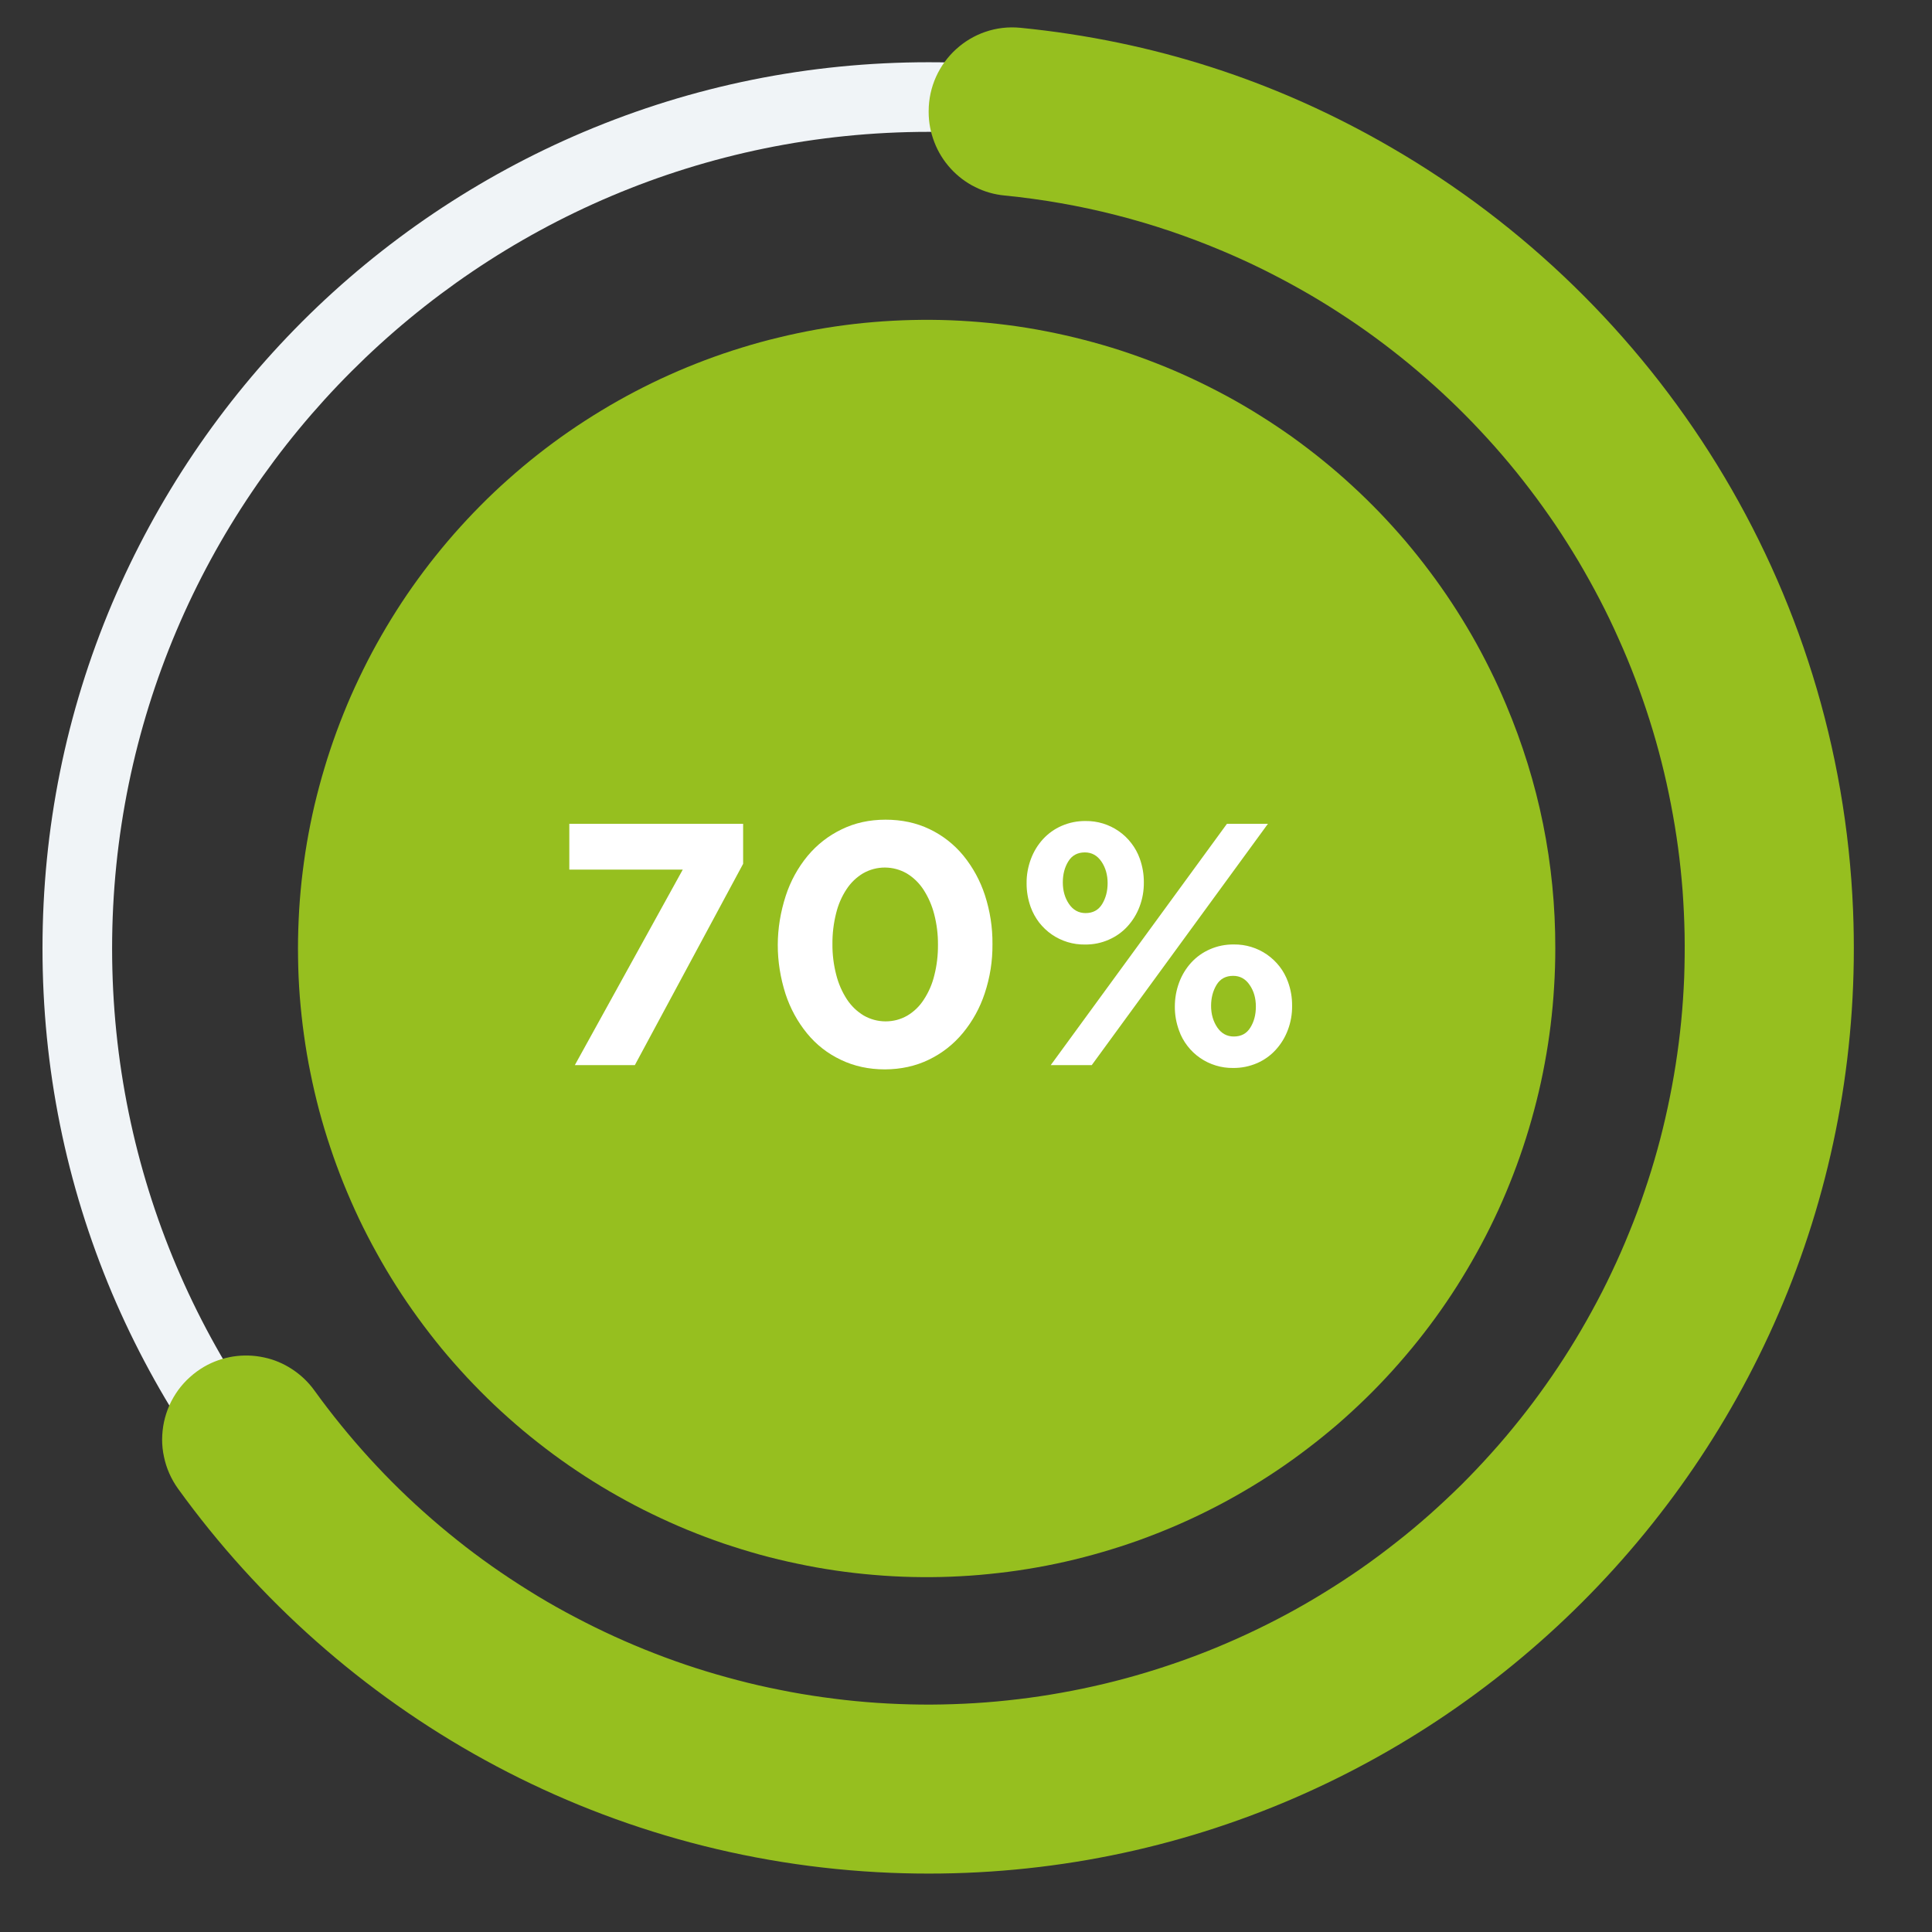
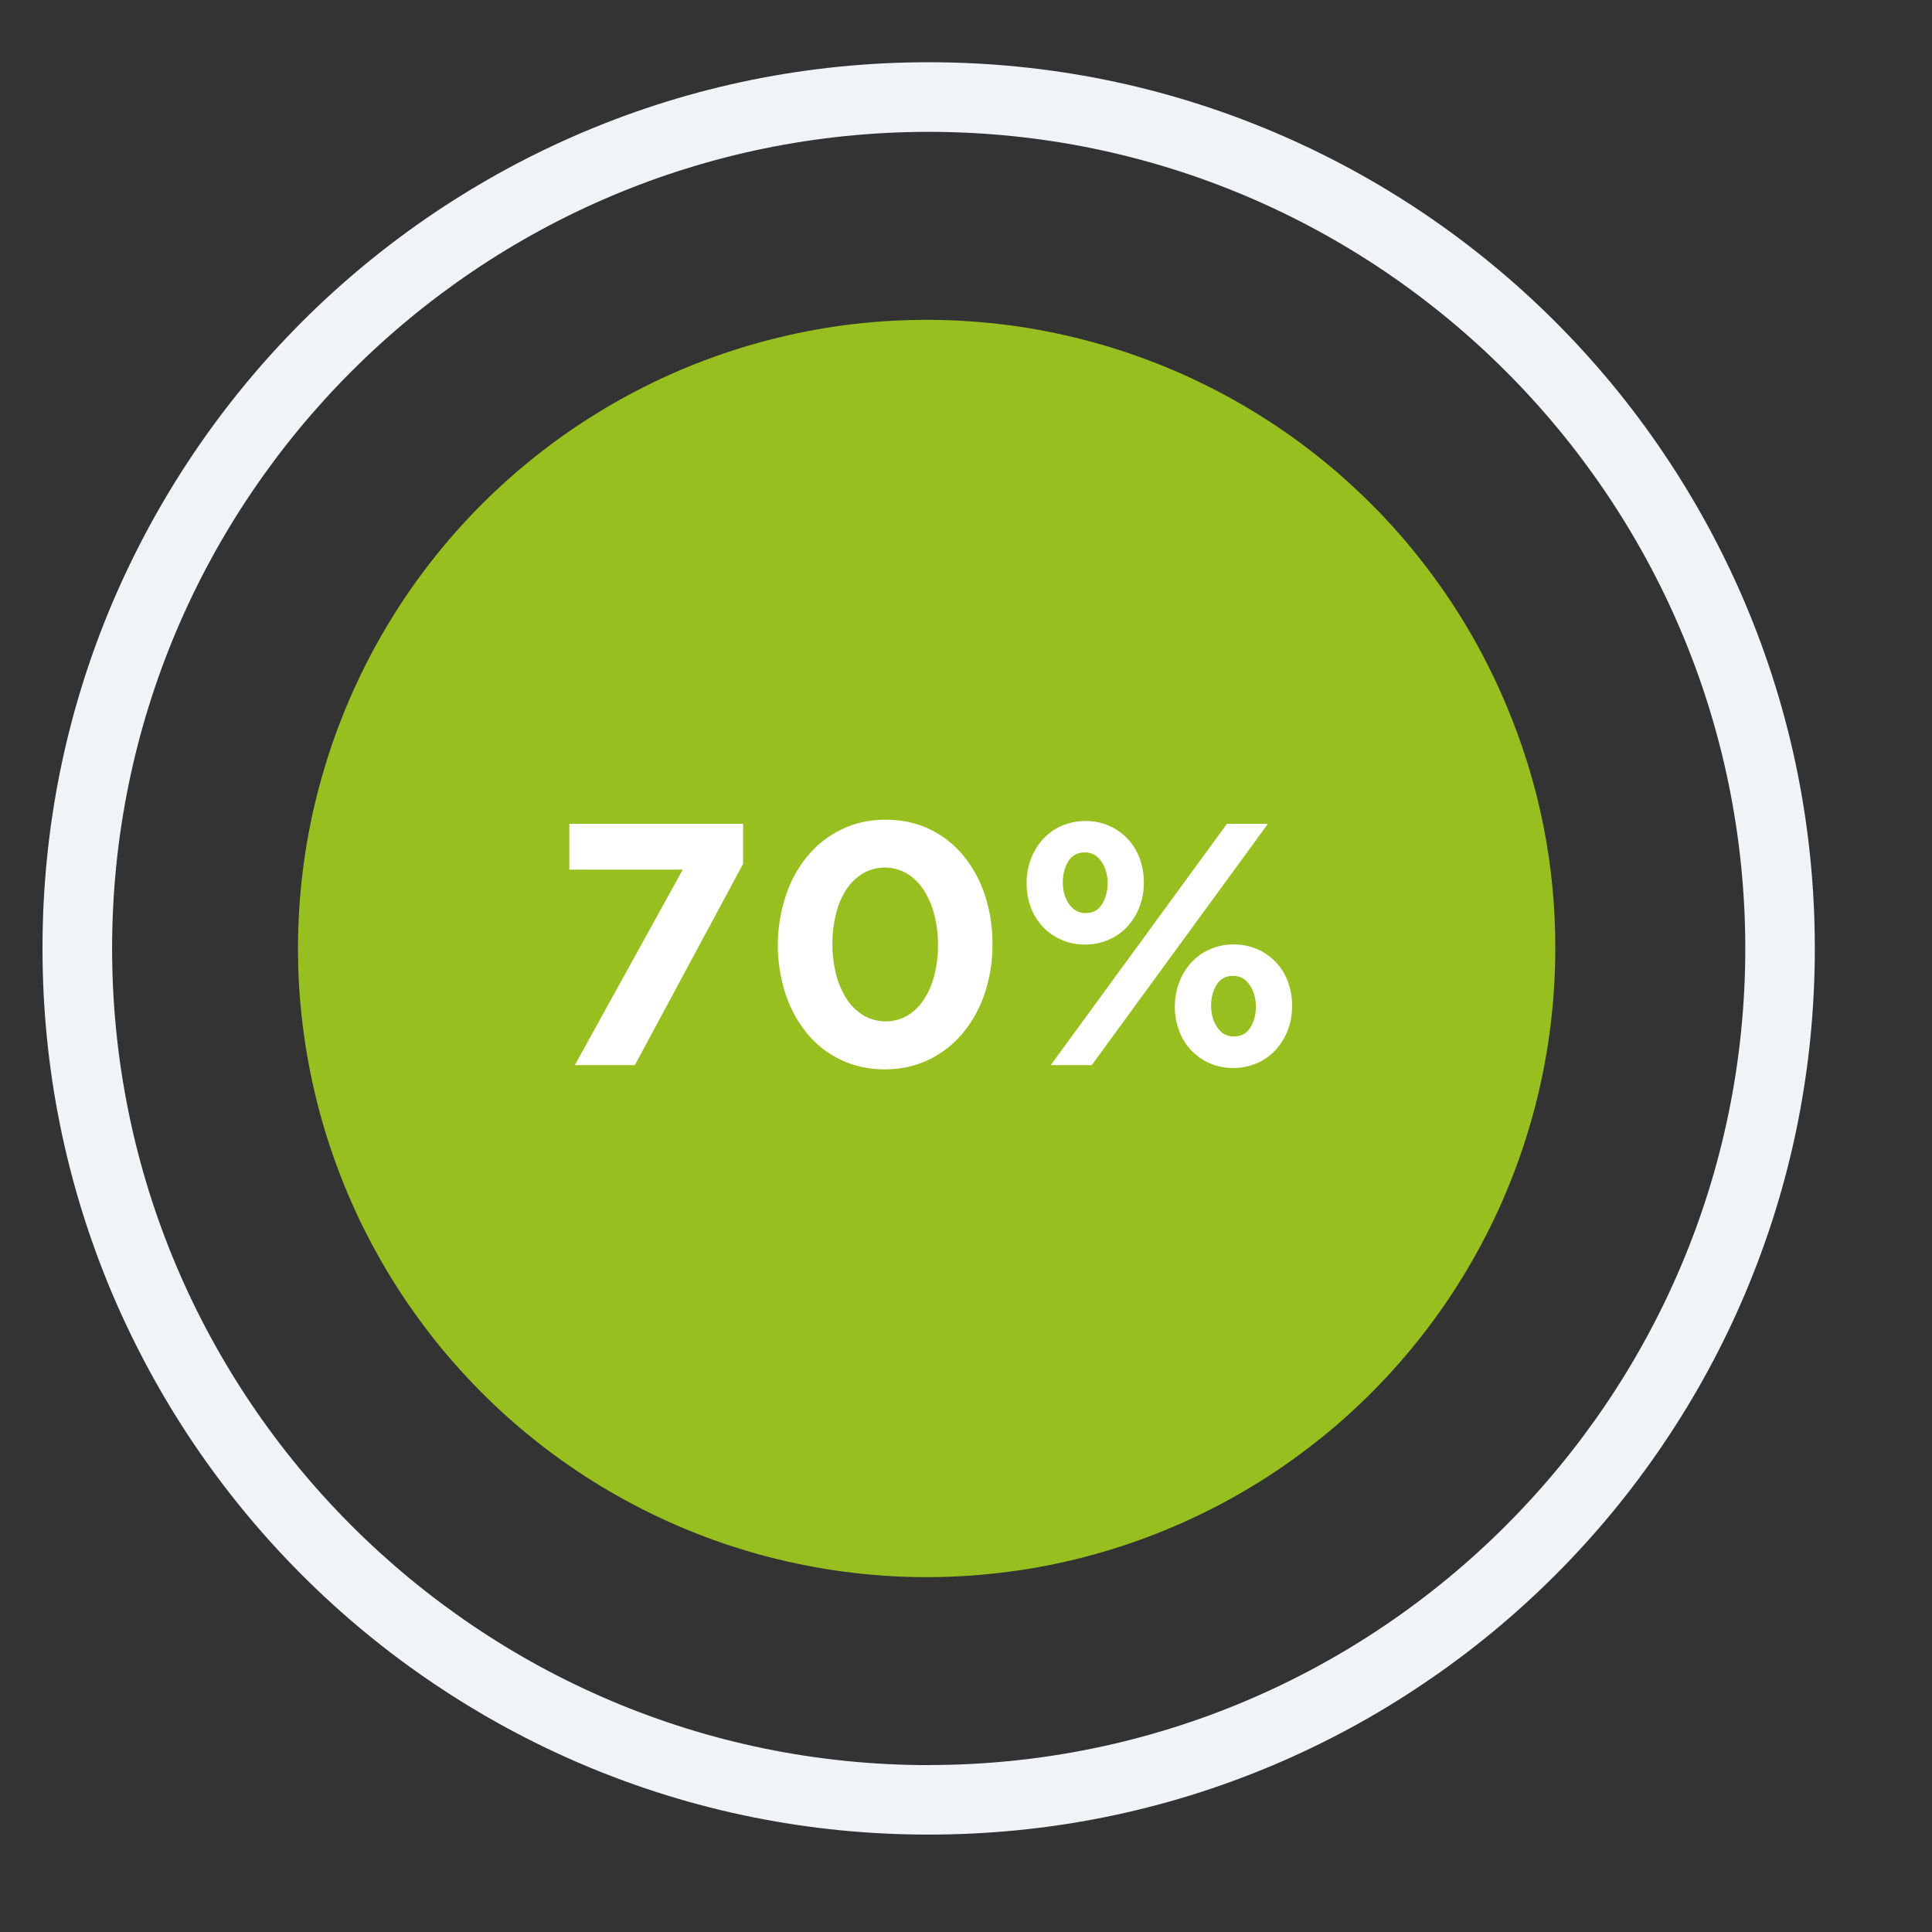
<svg xmlns="http://www.w3.org/2000/svg" width="135" zoomAndPan="magnify" viewBox="0 0 101.25 101.25" height="135" preserveAspectRatio="xMidYMid meet" version="1.0">
  <rect x="0" y="0" width="101.25" height="101.25" fill="#333333" stroke="none" />
  <defs>
    <clipPath id="18b87e584c">
      <path d="M 2.227 3 L 96 3 L 96 97 L 2.227 97 Z M 2.227 3 " clip-rule="nonzero" />
    </clipPath>
    <clipPath id="555be0fd30">
-       <path d="M 8 1.184 L 98 1.184 L 98 99 L 8 99 Z M 8 1.184 " clip-rule="nonzero" />
-     </clipPath>
+       </clipPath>
  </defs>
  <g clip-path="url(#18b87e584c)">
    <path fill="#f0f4f7" d="M 91.461 31.625 C 90.293 28.871 88.871 26.25 87.195 23.766 C 85.523 21.281 83.625 18.984 81.508 16.863 C 79.391 14.746 77.09 12.852 74.609 11.176 C 72.125 9.504 69.504 8.082 66.746 6.914 C 61.02 4.492 54.938 3.262 48.668 3.262 C 42.398 3.262 36.316 4.492 30.59 6.914 C 27.832 8.082 25.215 9.504 22.73 11.176 C 20.246 12.852 17.945 14.746 15.828 16.863 C 13.711 18.984 11.816 21.281 10.141 23.766 C 8.469 26.25 7.047 28.871 5.875 31.625 C 3.453 37.352 2.227 43.434 2.227 49.703 C 2.227 55.973 3.457 62.055 5.875 67.781 C 7.047 70.539 8.469 73.16 10.141 75.645 C 11.816 78.125 13.711 80.426 15.828 82.543 C 17.945 84.66 20.246 86.559 22.73 88.23 C 25.215 89.906 27.832 91.328 30.59 92.496 C 36.316 94.918 42.398 96.145 48.668 96.145 C 54.938 96.145 61.02 94.918 66.746 92.496 C 69.504 91.328 72.125 89.906 74.605 88.23 C 77.09 86.559 79.391 84.66 81.508 82.543 C 83.625 80.426 85.523 78.125 87.195 75.641 C 88.871 73.16 90.293 70.539 91.461 67.781 C 93.883 62.055 95.109 55.973 95.109 49.703 C 95.109 43.434 93.883 37.352 91.461 31.625 Z M 48.668 92.504 C 25.074 92.504 5.875 73.305 5.875 49.707 C 5.875 26.109 25.07 6.91 48.668 6.91 C 72.266 6.91 91.465 26.109 91.465 49.707 C 91.465 73.305 72.266 92.5 48.668 92.5 Z M 48.668 92.504 " fill-opacity="1" fill-rule="nonzero" />
  </g>
  <path fill="#96bf1f" d="M 78.926 36.922 C 78.664 36.301 78.387 35.688 78.086 35.086 C 77.789 34.484 77.473 33.891 77.137 33.305 C 76.801 32.723 76.449 32.148 76.078 31.586 C 75.707 31.023 75.32 30.473 74.914 29.934 C 74.512 29.395 74.09 28.871 73.656 28.355 C 73.219 27.844 72.766 27.344 72.301 26.859 C 71.832 26.375 71.352 25.902 70.855 25.449 C 70.359 24.992 69.852 24.551 69.328 24.129 C 68.805 23.703 68.27 23.297 67.723 22.902 C 67.172 22.512 66.613 22.137 66.043 21.781 C 65.473 21.422 64.891 21.082 64.301 20.762 C 63.707 20.441 63.105 20.137 62.496 19.852 C 61.887 19.566 61.27 19.301 60.641 19.055 C 60.016 18.809 59.383 18.582 58.742 18.371 C 58.102 18.164 57.453 17.977 56.801 17.809 C 56.152 17.641 55.492 17.492 54.832 17.363 C 54.172 17.234 53.508 17.125 52.84 17.039 C 52.172 16.953 51.504 16.887 50.832 16.84 C 50.16 16.793 49.484 16.766 48.812 16.762 C 48.141 16.758 47.465 16.773 46.793 16.809 C 46.121 16.844 45.449 16.902 44.781 16.977 C 44.113 17.055 43.445 17.152 42.785 17.27 C 42.121 17.391 41.461 17.527 40.809 17.688 C 40.152 17.844 39.504 18.023 38.859 18.223 C 38.219 18.418 37.582 18.637 36.949 18.875 C 36.32 19.113 35.699 19.367 35.082 19.645 C 34.469 19.918 33.863 20.215 33.266 20.527 C 32.672 20.84 32.086 21.168 31.508 21.52 C 30.934 21.867 30.367 22.234 29.812 22.617 C 29.258 23 28.719 23.398 28.188 23.816 C 27.66 24.23 27.145 24.664 26.641 25.113 C 26.137 25.559 25.648 26.023 25.176 26.5 C 24.699 26.98 24.242 27.473 23.797 27.977 C 23.352 28.484 22.926 29.004 22.512 29.535 C 22.102 30.066 21.703 30.613 21.324 31.168 C 20.945 31.727 20.586 32.293 20.242 32.871 C 19.898 33.453 19.57 34.039 19.262 34.641 C 18.957 35.238 18.668 35.844 18.395 36.461 C 18.125 37.078 17.875 37.703 17.641 38.336 C 17.41 38.969 17.195 39.605 17.004 40.25 C 16.809 40.895 16.637 41.547 16.48 42.203 C 16.328 42.859 16.195 43.516 16.082 44.18 C 15.969 44.844 15.879 45.512 15.805 46.18 C 15.734 46.852 15.68 47.523 15.652 48.195 C 15.621 48.867 15.609 49.539 15.621 50.215 C 15.629 50.887 15.66 51.559 15.711 52.23 C 15.766 52.902 15.836 53.57 15.93 54.238 C 16.023 54.906 16.133 55.57 16.27 56.23 C 16.402 56.891 16.555 57.543 16.727 58.195 C 16.902 58.848 17.094 59.492 17.309 60.129 C 17.52 60.77 17.754 61.398 18.004 62.023 C 18.258 62.648 18.527 63.266 18.816 63.875 C 19.105 64.48 19.414 65.078 19.742 65.668 C 20.066 66.258 20.41 66.836 20.773 67.406 C 21.133 67.973 21.512 68.527 21.91 69.074 C 22.305 69.617 22.719 70.152 23.145 70.672 C 23.574 71.191 24.02 71.695 24.477 72.188 C 24.938 72.68 25.41 73.156 25.898 73.621 C 26.391 74.086 26.891 74.531 27.406 74.965 C 27.926 75.398 28.453 75.812 28.996 76.215 C 29.535 76.613 30.09 76.996 30.656 77.363 C 31.219 77.727 31.797 78.078 32.383 78.406 C 32.969 78.738 33.566 79.051 34.172 79.344 C 34.777 79.637 35.391 79.914 36.016 80.172 C 36.637 80.426 37.266 80.664 37.902 80.883 C 38.543 81.098 39.184 81.297 39.832 81.477 C 40.484 81.656 41.137 81.812 41.797 81.949 C 42.457 82.09 43.117 82.207 43.785 82.305 C 44.449 82.402 45.121 82.48 45.789 82.535 C 46.461 82.594 47.133 82.629 47.809 82.645 C 48.48 82.66 49.152 82.656 49.824 82.629 C 50.5 82.602 51.172 82.559 51.84 82.488 C 52.512 82.422 53.18 82.336 53.844 82.227 C 54.508 82.121 55.168 81.992 55.824 81.844 C 56.48 81.695 57.133 81.527 57.781 81.336 C 58.426 81.148 59.066 80.941 59.699 80.715 C 60.336 80.484 60.961 80.238 61.578 79.973 C 62.199 79.707 62.809 79.422 63.41 79.117 C 64.012 78.816 64.602 78.492 65.184 78.152 C 65.766 77.812 66.336 77.457 66.895 77.082 C 67.453 76.707 68 76.316 68.535 75.906 C 69.07 75.5 69.594 75.074 70.105 74.637 C 70.613 74.195 71.109 73.738 71.59 73.27 C 72.074 72.797 72.539 72.312 72.992 71.812 C 73.441 71.312 73.879 70.801 74.301 70.273 C 74.719 69.75 75.125 69.211 75.512 68.66 C 75.898 68.109 76.27 67.547 76.621 66.973 C 76.973 66.398 77.309 65.816 77.625 65.223 C 77.945 64.629 78.242 64.023 78.523 63.414 C 78.805 62.801 79.062 62.18 79.305 61.551 C 79.547 60.922 79.77 60.289 79.973 59.645 C 80.176 59.004 80.359 58.355 80.523 57.703 C 80.688 57.051 80.832 56.391 80.953 55.73 C 81.078 55.066 81.18 54.402 81.262 53.734 C 81.344 53.066 81.406 52.395 81.445 51.723 C 81.488 51.051 81.508 50.379 81.508 49.703 C 81.516 45.27 80.652 41.008 78.926 36.922 Z M 78.926 36.922 " fill-opacity="1" fill-rule="nonzero" />
  <path fill="#ffffff" d="M 29.836 43.172 L 38.945 43.172 L 38.945 45.27 L 33.27 55.82 L 30.125 55.82 L 35.781 45.574 L 29.836 45.574 Z M 29.836 43.172 " fill-opacity="1" fill-rule="nonzero" />
  <path fill="#ffffff" d="M 51.605 52.062 C 51.352 52.828 50.969 53.52 50.457 54.141 C 49.965 54.734 49.371 55.199 48.676 55.535 C 47.984 55.871 47.215 56.039 46.375 56.043 C 45.531 56.043 44.762 55.875 44.07 55.543 C 43.375 55.215 42.785 54.754 42.297 54.16 C 41.793 53.543 41.418 52.852 41.168 52.094 C 40.621 50.375 40.625 48.656 41.18 46.941 C 41.43 46.176 41.812 45.477 42.324 44.855 C 42.82 44.262 43.414 43.797 44.105 43.465 C 44.797 43.125 45.566 42.957 46.41 42.957 C 47.254 42.957 48.023 43.121 48.715 43.453 C 49.406 43.785 49.996 44.246 50.484 44.836 C 50.992 45.461 51.367 46.152 51.617 46.914 C 51.887 47.75 52.02 48.605 52.012 49.48 C 52.02 50.363 51.883 51.227 51.605 52.062 Z M 48.957 47.906 C 48.84 47.449 48.652 47.02 48.398 46.625 C 48.168 46.273 47.875 45.988 47.52 45.773 C 47.164 45.57 46.785 45.469 46.379 45.465 C 45.969 45.465 45.59 45.566 45.234 45.766 C 44.883 45.977 44.594 46.254 44.367 46.598 C 44.109 46.988 43.926 47.414 43.816 47.871 C 43.684 48.398 43.621 48.934 43.625 49.477 C 43.621 50.023 43.688 50.559 43.824 51.086 C 43.941 51.547 44.125 51.973 44.383 52.371 C 44.613 52.719 44.906 53.004 45.262 53.219 C 45.617 53.422 45.996 53.523 46.402 53.527 C 46.812 53.527 47.191 53.43 47.547 53.227 C 47.902 53.016 48.191 52.734 48.414 52.387 C 48.672 51.992 48.855 51.57 48.965 51.113 C 49.098 50.59 49.16 50.055 49.156 49.512 C 49.16 48.969 49.094 48.434 48.957 47.906 Z M 48.957 47.906 " fill-opacity="1" fill-rule="nonzero" />
  <path fill="#ffffff" d="M 59.719 47.52 C 59.574 47.902 59.363 48.246 59.086 48.551 C 58.809 48.852 58.484 49.082 58.109 49.246 C 57.711 49.422 57.293 49.504 56.855 49.5 C 56.547 49.504 56.242 49.461 55.945 49.371 C 55.652 49.281 55.375 49.148 55.121 48.973 C 54.867 48.797 54.645 48.586 54.457 48.344 C 54.27 48.098 54.121 47.828 54.016 47.539 C 53.871 47.133 53.797 46.715 53.801 46.281 C 53.797 45.844 53.875 45.426 54.027 45.016 C 54.172 44.629 54.383 44.281 54.66 43.977 C 54.938 43.676 55.262 43.445 55.637 43.281 C 56.035 43.109 56.453 43.023 56.891 43.027 C 57.199 43.023 57.504 43.066 57.801 43.156 C 58.094 43.246 58.371 43.379 58.625 43.555 C 58.879 43.73 59.102 43.941 59.289 44.188 C 59.477 44.43 59.625 44.699 59.73 44.992 C 59.875 45.398 59.949 45.816 59.945 46.246 C 59.949 46.684 59.875 47.109 59.719 47.52 Z M 57.215 55.82 L 55.066 55.82 L 64.301 43.172 L 66.449 43.172 Z M 57.723 45.152 C 57.504 44.832 57.215 44.672 56.855 44.672 C 56.469 44.672 56.18 44.828 55.988 45.141 C 55.793 45.453 55.699 45.824 55.699 46.242 C 55.699 46.68 55.805 47.055 56.023 47.375 C 56.238 47.691 56.531 47.852 56.891 47.852 C 57.277 47.852 57.566 47.695 57.758 47.383 C 57.949 47.07 58.047 46.703 58.047 46.281 C 58.047 45.848 57.938 45.469 57.723 45.152 Z M 67.488 53.988 C 67.344 54.371 67.133 54.715 66.855 55.02 C 66.582 55.32 66.254 55.551 65.883 55.715 C 65.48 55.887 65.062 55.973 64.625 55.969 C 64.316 55.973 64.012 55.93 63.719 55.84 C 63.422 55.75 63.145 55.617 62.891 55.441 C 62.637 55.266 62.414 55.055 62.227 54.809 C 62.039 54.566 61.891 54.297 61.789 54.004 C 61.641 53.598 61.566 53.18 61.57 52.75 C 61.57 52.312 61.645 51.891 61.797 51.484 C 61.941 51.098 62.152 50.75 62.43 50.445 C 62.707 50.145 63.031 49.914 63.406 49.75 C 63.805 49.574 64.227 49.492 64.66 49.496 C 64.973 49.492 65.273 49.535 65.57 49.625 C 65.867 49.715 66.141 49.848 66.395 50.023 C 66.648 50.199 66.871 50.41 67.059 50.652 C 67.25 50.898 67.395 51.168 67.5 51.457 C 67.648 51.863 67.719 52.281 67.715 52.715 C 67.719 53.152 67.645 53.578 67.488 53.988 Z M 65.492 51.621 C 65.277 51.301 64.988 51.141 64.625 51.141 C 64.238 51.141 63.949 51.297 63.758 51.609 C 63.566 51.926 63.469 52.293 63.469 52.715 C 63.469 53.148 63.578 53.523 63.793 53.844 C 64.012 54.164 64.301 54.32 64.66 54.32 C 65.047 54.32 65.336 54.164 65.527 53.852 C 65.723 53.539 65.816 53.172 65.816 52.75 C 65.816 52.316 65.711 51.938 65.492 51.621 Z M 65.492 51.621 " fill-opacity="1" fill-rule="nonzero" />
  <g clip-path="url(#555be0fd30)">
    <path fill="#96bf1f" d="M 72.906 7.727 C 66.887 4.23 60.414 2.145 53.484 1.457 C 50.906 1.199 48.668 3.238 48.668 5.832 L 48.668 5.871 C 48.668 6.418 48.77 6.945 48.969 7.457 C 49.164 7.965 49.449 8.422 49.816 8.828 C 50.184 9.23 50.613 9.559 51.102 9.801 C 51.59 10.047 52.105 10.195 52.652 10.246 C 56.617 10.641 60.434 11.613 64.105 13.168 C 64.805 13.465 65.5 13.781 66.18 14.117 C 66.863 14.457 67.535 14.812 68.199 15.188 C 68.863 15.562 69.512 15.957 70.152 16.371 C 70.793 16.785 71.422 17.215 72.035 17.664 C 72.648 18.113 73.25 18.582 73.84 19.066 C 74.426 19.551 75 20.051 75.559 20.566 C 76.121 21.086 76.664 21.617 77.191 22.164 C 77.719 22.715 78.234 23.277 78.73 23.855 C 79.227 24.434 79.703 25.023 80.164 25.629 C 80.629 26.234 81.07 26.855 81.5 27.484 C 81.926 28.117 82.332 28.762 82.723 29.414 C 83.109 30.07 83.48 30.734 83.832 31.41 C 84.184 32.086 84.516 32.773 84.824 33.469 C 85.137 34.164 85.43 34.867 85.699 35.578 C 85.969 36.289 86.219 37.008 86.449 37.734 C 86.68 38.461 86.887 39.191 87.074 39.93 C 87.262 40.668 87.426 41.414 87.57 42.16 C 87.715 42.91 87.84 43.66 87.941 44.414 C 88.043 45.168 88.121 45.926 88.18 46.688 C 88.234 47.445 88.27 48.207 88.285 48.969 C 88.297 49.73 88.289 50.492 88.262 51.25 C 88.23 52.012 88.18 52.773 88.105 53.531 C 88.031 54.289 87.934 55.043 87.816 55.797 C 87.699 56.547 87.559 57.297 87.398 58.043 C 87.238 58.785 87.059 59.527 86.855 60.258 C 86.652 60.992 86.426 61.723 86.18 62.441 C 85.938 63.164 85.672 63.879 85.383 64.582 C 85.098 65.289 84.793 65.984 84.465 66.672 C 84.141 67.363 83.793 68.039 83.426 68.707 C 83.062 69.375 82.676 70.035 82.273 70.68 C 81.871 71.324 81.449 71.961 81.008 72.582 C 80.57 73.203 80.113 73.812 79.637 74.406 C 79.16 75.004 78.672 75.586 78.16 76.152 C 77.652 76.719 77.129 77.27 76.59 77.809 C 76.047 78.344 75.492 78.863 74.922 79.371 C 74.352 79.875 73.77 80.363 73.168 80.832 C 72.57 81.305 71.961 81.758 71.336 82.195 C 70.711 82.629 70.074 83.047 69.426 83.445 C 68.777 83.848 68.117 84.227 67.445 84.59 C 66.777 84.949 66.098 85.289 65.406 85.613 C 64.715 85.934 64.016 86.238 63.309 86.52 C 62.602 86.801 61.887 87.062 61.164 87.301 C 60.441 87.543 59.711 87.762 58.977 87.961 C 58.242 88.16 57.5 88.336 56.754 88.492 C 56.008 88.648 55.262 88.781 54.508 88.895 C 53.754 89.008 52.996 89.098 52.238 89.168 C 51.48 89.238 50.723 89.285 49.961 89.309 C 49.199 89.336 48.438 89.34 47.676 89.32 C 46.914 89.301 46.152 89.262 45.395 89.199 C 44.637 89.137 43.879 89.051 43.125 88.945 C 42.371 88.84 41.621 88.715 40.875 88.562 C 40.125 88.414 39.383 88.246 38.648 88.051 C 37.91 87.859 37.18 87.648 36.453 87.414 C 35.73 87.18 35.012 86.926 34.301 86.648 C 33.594 86.375 32.891 86.078 32.199 85.762 C 31.504 85.445 30.82 85.109 30.148 84.754 C 29.473 84.402 28.809 84.027 28.156 83.633 C 27.508 83.238 26.867 82.828 26.238 82.398 C 25.609 81.969 24.992 81.52 24.391 81.055 C 23.789 80.586 23.199 80.105 22.625 79.605 C 22.051 79.105 21.488 78.59 20.945 78.059 C 20.398 77.527 19.871 76.977 19.355 76.414 C 18.844 75.852 18.348 75.277 17.867 74.684 C 17.387 74.094 16.922 73.488 16.477 72.871 C 16.16 72.43 15.77 72.059 15.312 71.758 C 14.855 71.457 14.363 71.25 13.828 71.137 C 13.293 71.023 12.758 71.008 12.219 71.09 C 11.68 71.176 11.172 71.352 10.699 71.625 C 10.434 71.781 10.184 71.961 9.957 72.168 C 9.727 72.371 9.52 72.602 9.34 72.848 C 9.16 73.098 9.004 73.363 8.879 73.645 C 8.754 73.926 8.66 74.219 8.594 74.52 C 8.531 74.82 8.5 75.125 8.496 75.434 C 8.496 75.742 8.527 76.047 8.594 76.348 C 8.656 76.648 8.75 76.941 8.875 77.223 C 9 77.504 9.152 77.77 9.332 78.02 C 17.781 89.723 31.312 97.52 46.668 98.148 C 74.941 99.301 98.266 75.977 97.113 47.699 C 96.414 30.629 86.848 15.805 72.906 7.727 Z M 72.906 7.727 " fill-opacity="1" fill-rule="nonzero" />
  </g>
</svg>